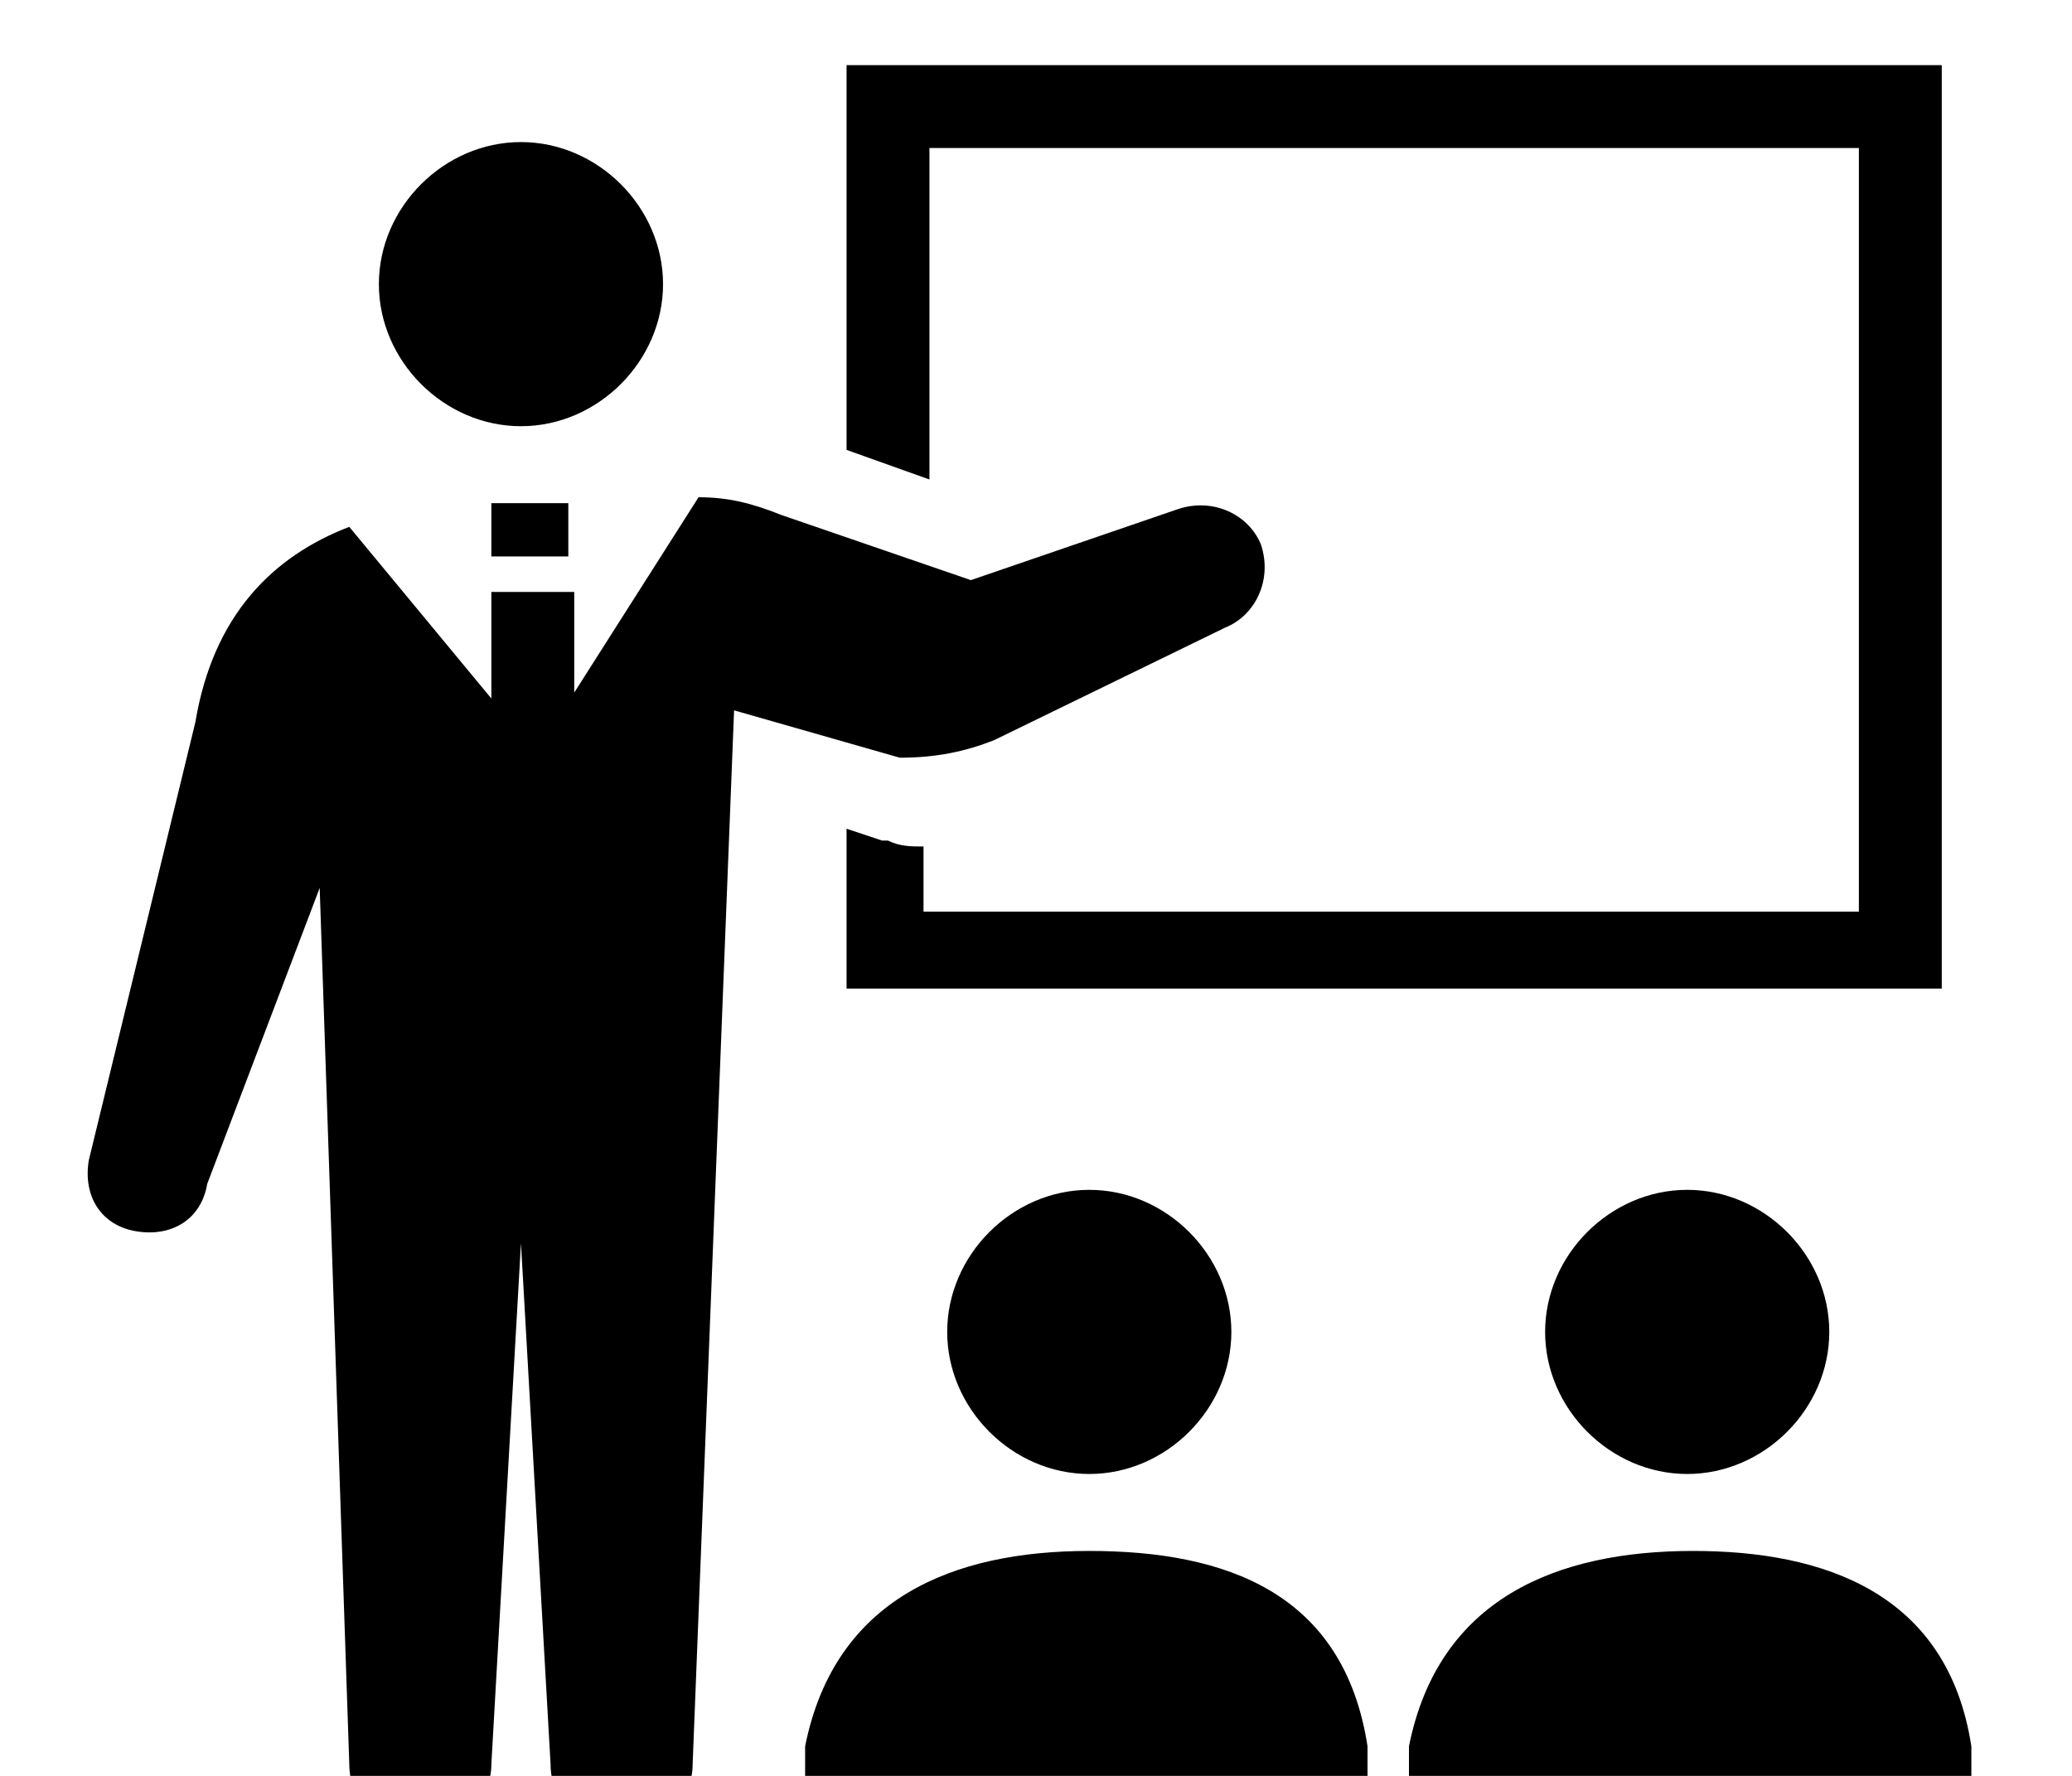
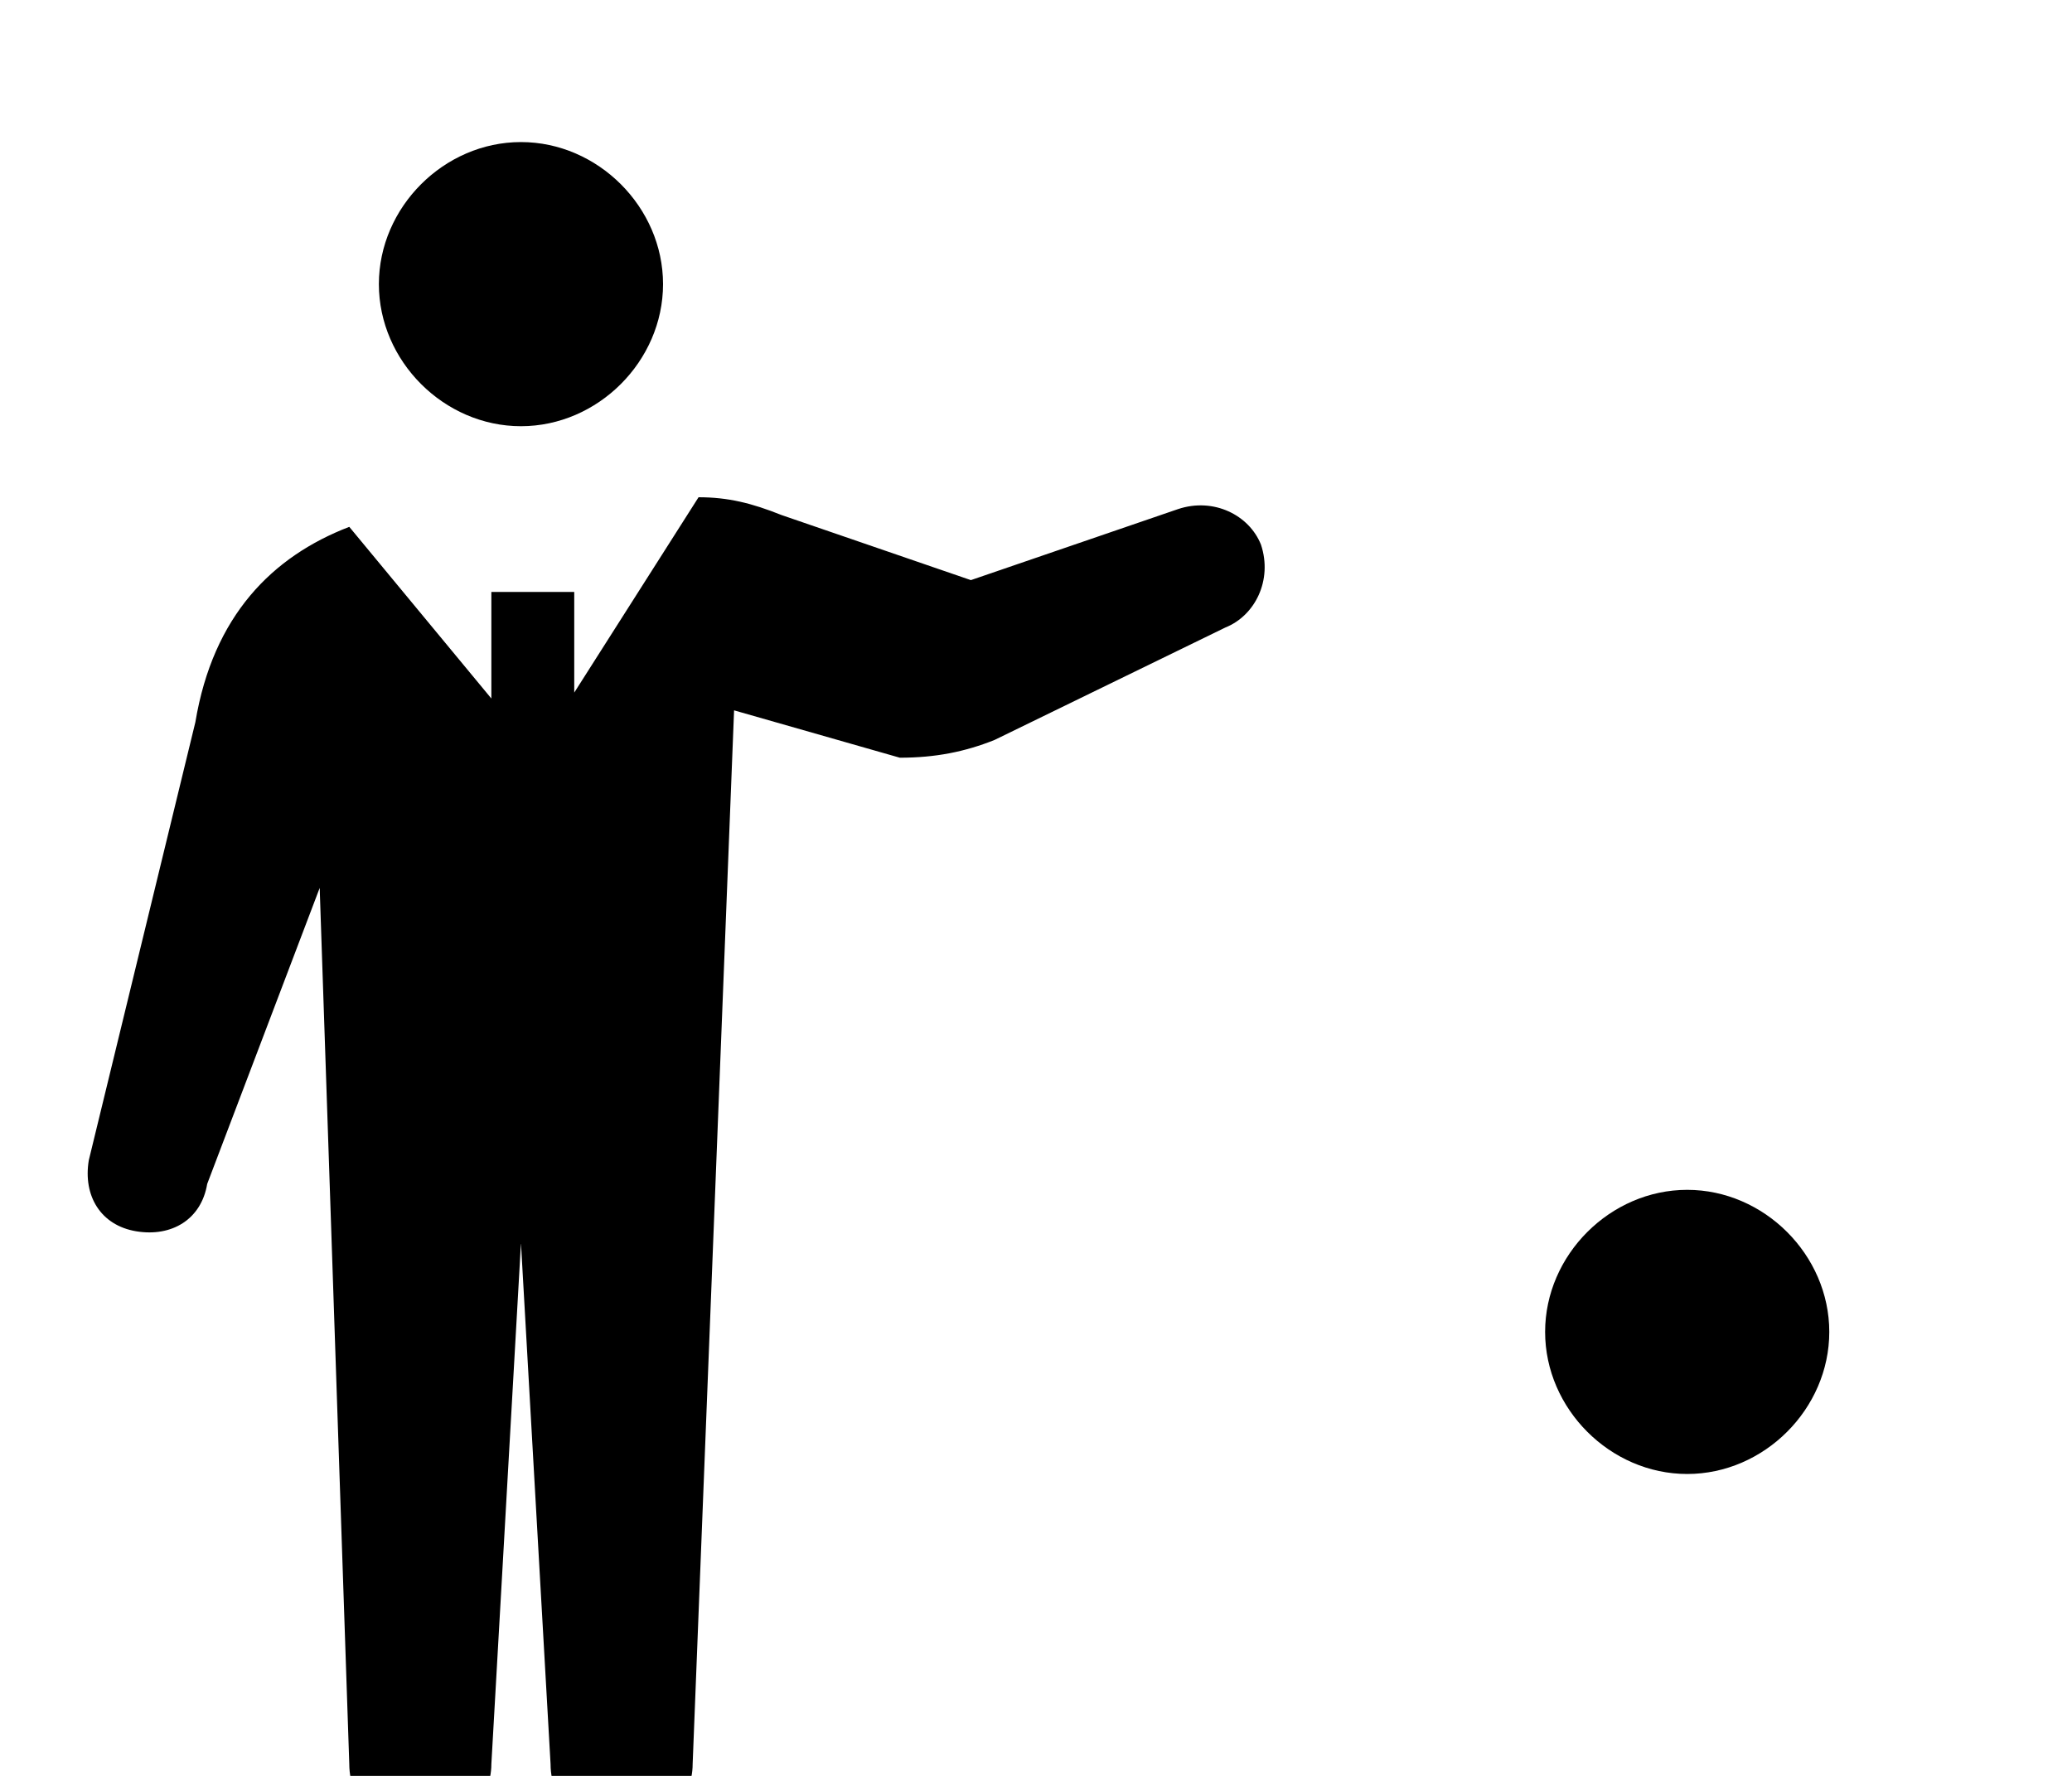
<svg xmlns="http://www.w3.org/2000/svg" version="1.1" id="レイヤー_1" x="0px" y="0px" viewBox="0 0 35 30" style="enable-background:new 0 0 35 30;" xml:space="preserve">
  <g>
    <path d="M8.8,7.2c1.3,0,2.4-1.1,2.4-2.4c0-1.3-1.1-2.4-2.4-2.4c-1.3,0-2.4,1.1-2.4,2.4C6.4,6.1,7.5,7.2,8.8,7.2z" />
-     <path d="M15.6,2.5h15.8v12.9H15.6v-1.1c-0.2,0-0.4,0-0.6-0.1l-0.1,0L14.3,14v2.7h18.5V16V1.1H14.3v6.5l1.4,0.5V2.5z" />
-     <path d="M16,22.5c0,1.3,1.1,2.4,2.4,2.4c1.3,0,2.4-1.1,2.4-2.4c0-1.3-1.1-2.4-2.4-2.4C17.1,20.1,16,21.2,16,22.5z" />
-     <path d="M18.4,26.2c-2.3,0-4.3,0.8-4.8,3.3l0,1.7h9.5l0-1.7C22.7,26.9,20.7,26.2,18.4,26.2z" />
    <path d="M26.1,22.5c0,1.3,1.1,2.4,2.4,2.4c1.3,0,2.4-1.1,2.4-2.4c0-1.3-1.1-2.4-2.4-2.4C27.2,20.1,26.1,21.2,26.1,22.5z" />
-     <path d="M28.6,26.2c-2.3,0-4.3,0.8-4.8,3.3l0,1.7h9.5l0-1.7C32.9,26.9,30.8,26.2,28.6,26.2z" />
    <path d="M16.8,12.5l3.9-1.9c0.5-0.2,0.8-0.8,0.6-1.4c-0.2-0.5-0.8-0.8-1.4-0.6l-3.5,1.2l-3.2-1.1c-0.5-0.2-0.9-0.3-1.4-0.3   l-2.1,3.3V10H8.3v1.8L5.9,8.9c-1.3,0.5-2.3,1.5-2.6,3.3l-1.8,7.4c-0.1,0.6,0.2,1.1,0.8,1.2c0.6,0.1,1.1-0.2,1.2-0.8l1.9-5l0.5,14.8   c0,0.7,0.6,1.2,1.2,1.2c0.7,0,1.2-0.6,1.2-1.2l0.5-8.8l0.5,8.8c0,0.7,0.6,1.2,1.2,1.2c0.7,0,1.2-0.6,1.2-1.2L12.4,12l2.8,0.8   C15.8,12.8,16.3,12.7,16.8,12.5z" />
-     <rect x="8.3" y="8.5" width="1.3" height="0.9" />
  </g>
</svg>